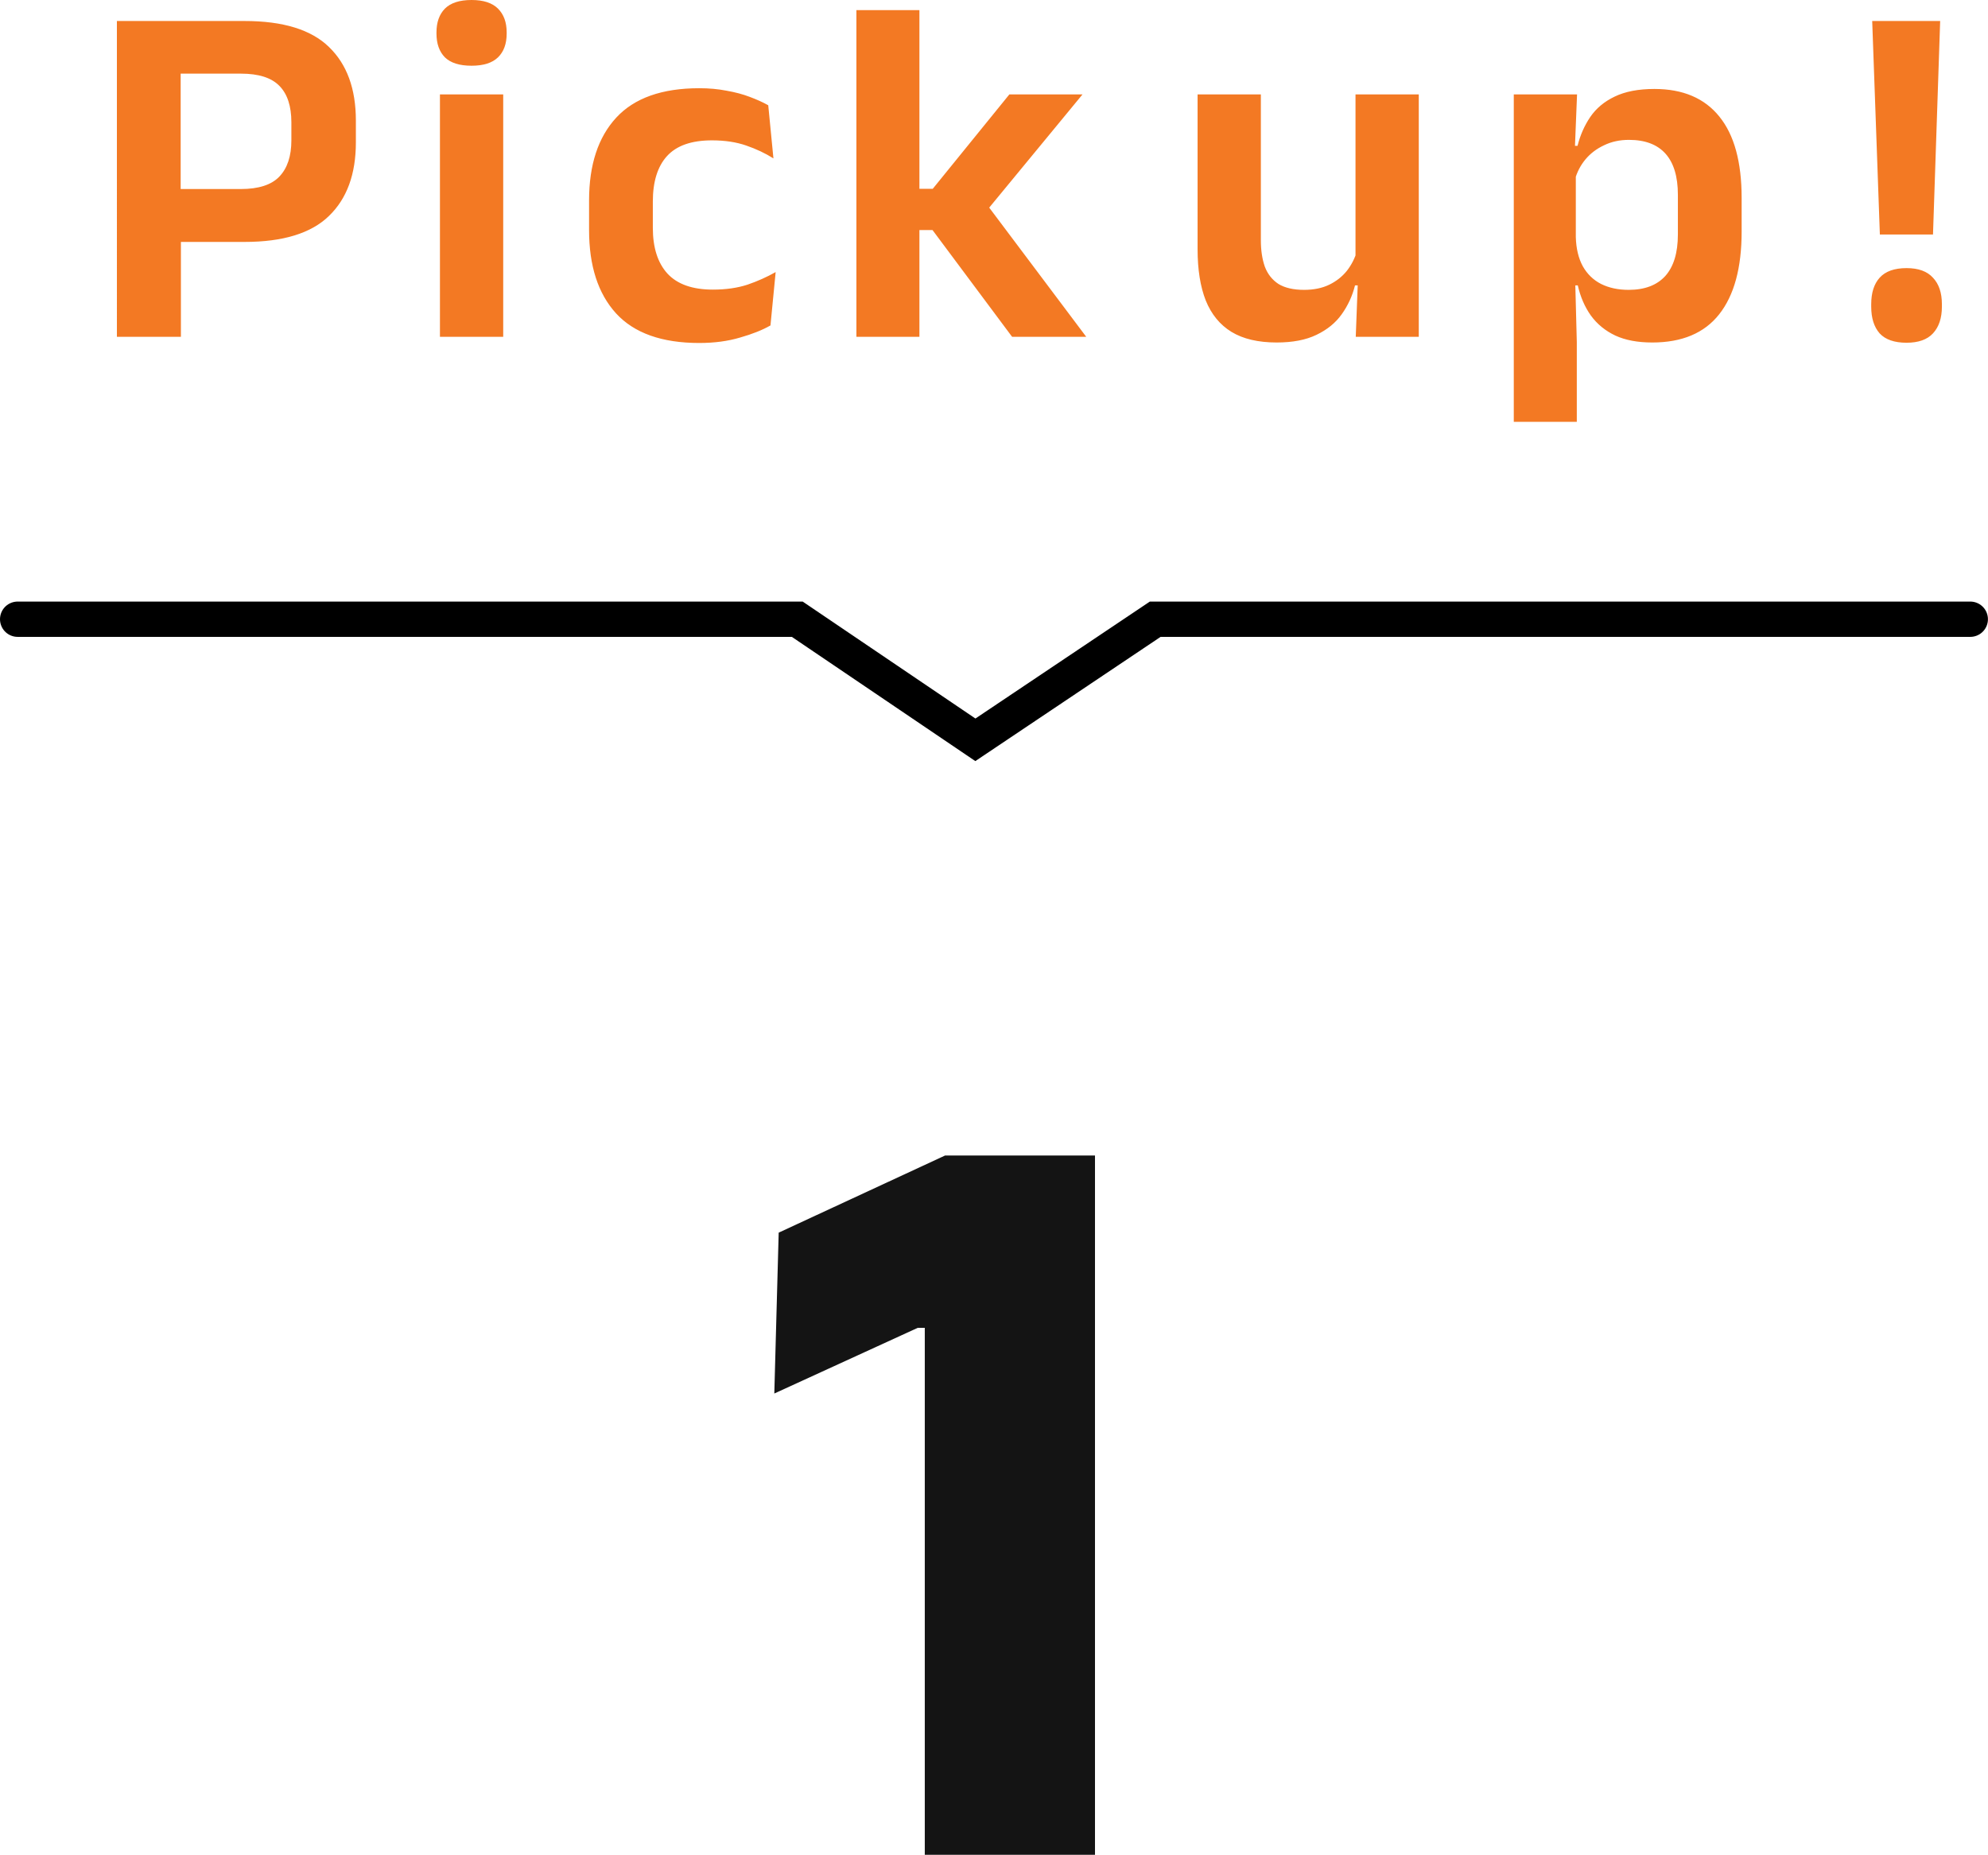
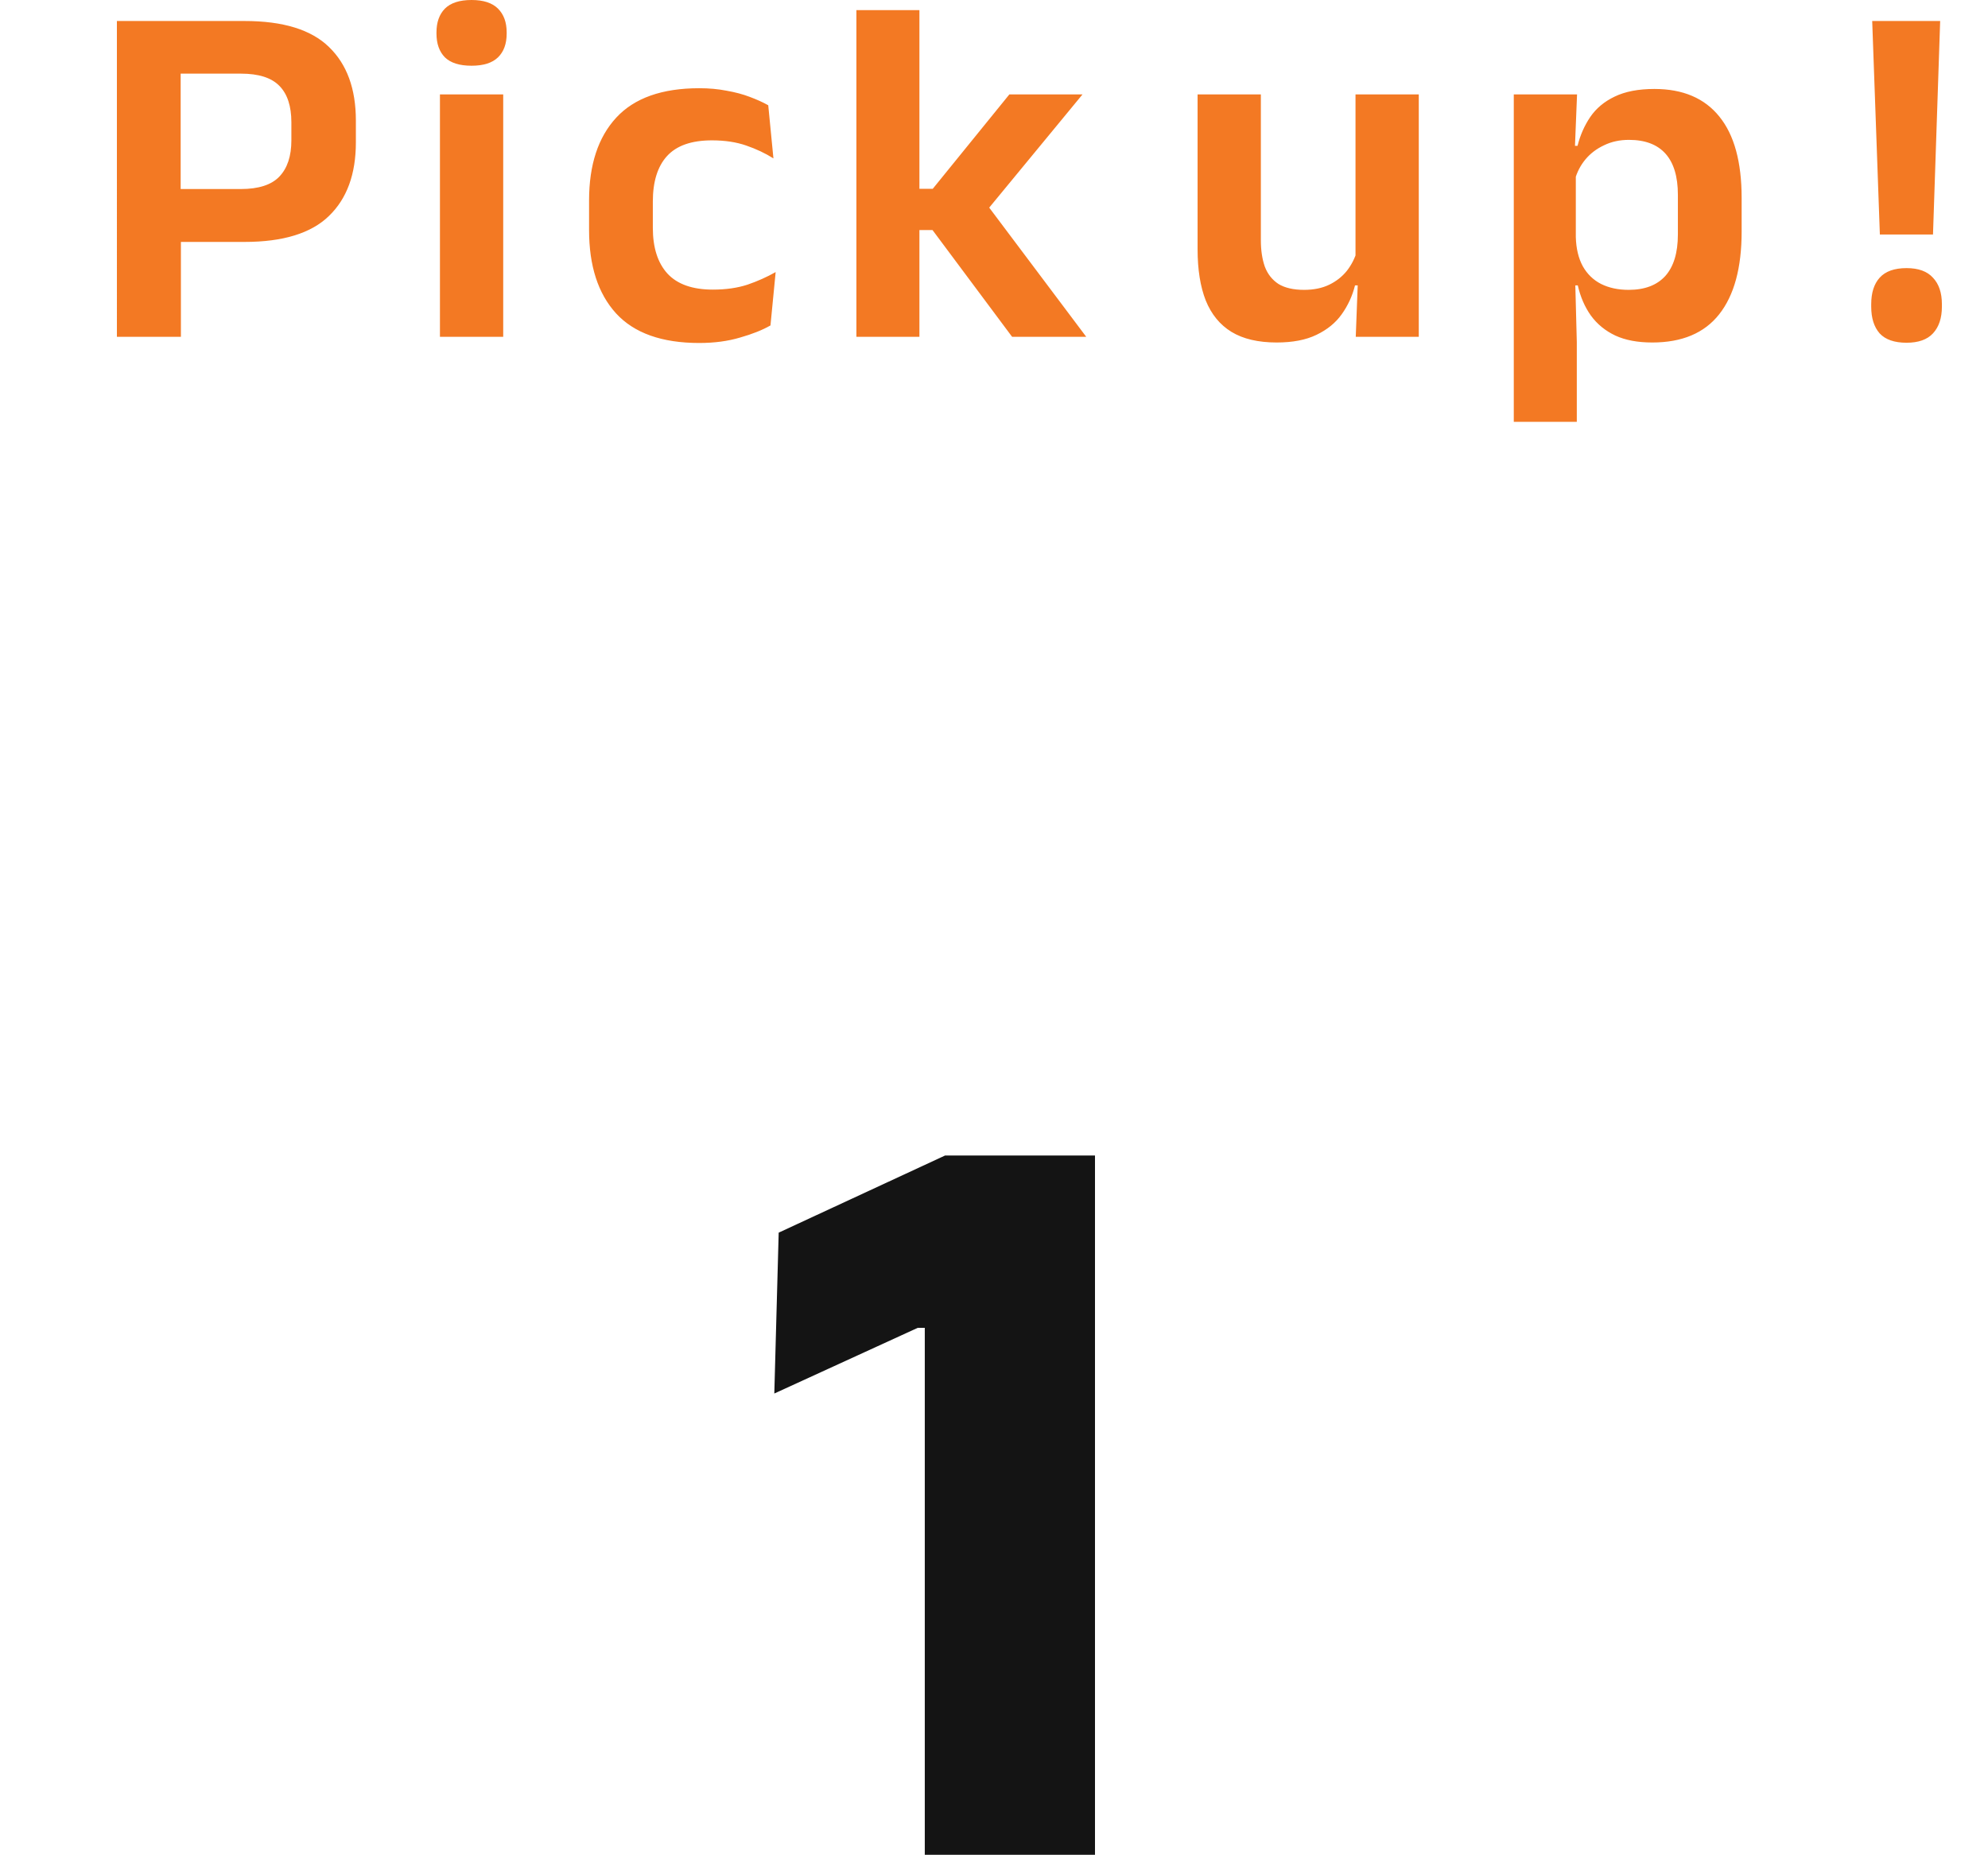
<svg xmlns="http://www.w3.org/2000/svg" id="_レイヤー_1" viewBox="0 0 56.309 52.541">
  <defs>
    <style>.cls-1{fill:none;stroke:#000;stroke-linecap:round;}.cls-2{fill:#141414;}.cls-2,.cls-3{stroke-width:0px;}.cls-3{fill:#f37923;}</style>
  </defs>
  <path class="cls-2" d="m26.194,52.541v-14.926h-.201l-4.061,1.86.124-4.557,4.712-2.185h4.247v19.809h-4.82Z" />
  <path class="cls-3" d="m4.536,6.853v-1.498h2.282c.504,0,.868-.117,1.092-.35.229-.238.343-.581.343-1.029v-.511c0-.457-.112-.8-.336-1.029-.224-.233-.588-.35-1.092-.35h-2.289V.595h2.394c1.087,0,1.883.245,2.387.735.509.49.763,1.185.763,2.086v.616c0,.901-.254,1.596-.763,2.086-.504.49-1.3.735-2.387.735h-2.394Zm-1.225,2.688V.595h1.806v5.187l.007.833v2.926h-1.813Zm9.15,0V2.674h1.792v6.867h-1.792Zm.896-7.679c-.341,0-.593-.079-.756-.238-.159-.163-.238-.387-.238-.672v-.035c0-.285.079-.509.238-.672.163-.163.415-.245.756-.245.336,0,.586.082.749.245.163.163.245.387.245.672v.035c0,.289-.082.513-.245.672-.163.159-.413.238-.749.238Zm6.45,7.854c-1.059,0-1.846-.28-2.359-.84-.509-.56-.763-1.346-.763-2.359v-.84c0-1.008.257-1.79.77-2.345.513-.555,1.297-.833,2.352-.833.275,0,.532.023.77.07.243.042.462.1.658.175.201.075.376.154.525.238l.147,1.505c-.229-.145-.485-.266-.77-.364-.28-.098-.604-.147-.973-.147-.579,0-1.003.149-1.274.448-.266.294-.399.723-.399,1.288v.742c0,.56.138.992.413,1.295.28.303.709.455,1.288.455.369,0,.695-.047.98-.14.285-.098.551-.217.798-.357l-.147,1.512c-.229.131-.516.245-.861.343-.345.103-.73.154-1.155.154Zm8.86-.175l-2.254-3.024h-.609v-1.169h.616l2.17-2.674h2.072l-2.786,3.381v-.364l2.891,3.85h-2.1Zm-4.41,0V.287h1.785v9.254h-1.785Zm11.456-6.867v4.13c0,.285.037.534.112.749.079.21.208.373.385.49.182.112.425.168.728.168.275,0,.513-.049.714-.147.201-.098.366-.229.497-.392.131-.168.226-.355.287-.56l.28.973h-.336c-.075.299-.201.572-.378.819-.173.243-.411.436-.714.581-.299.145-.674.217-1.127.217-.523,0-.95-.1-1.281-.301-.327-.201-.569-.497-.728-.889-.154-.392-.231-.875-.231-1.449V2.674h1.792Zm4.473,0v6.867h-1.785l.063-1.666-.07-.147V2.674h1.792Zm6.611,7.028c-.411,0-.758-.065-1.043-.196-.285-.135-.516-.324-.693-.567-.173-.243-.296-.527-.371-.854h-.511l.455-1.372c.009.327.075.602.196.826.126.224.299.392.518.504.224.112.485.168.784.168.453,0,.798-.131,1.036-.392.238-.266.357-.658.357-1.176v-1.127c0-.513-.117-.901-.35-1.162-.233-.261-.579-.392-1.036-.392-.261,0-.497.051-.707.154-.21.098-.385.231-.525.399s-.24.362-.301.581l-.42-.966h.497c.075-.299.194-.569.357-.812.168-.247.399-.441.693-.581.299-.145.674-.217,1.127-.217.807,0,1.421.261,1.841.784.42.518.63,1.286.63,2.303v.952c0,1.027-.212,1.808-.637,2.345-.42.532-1.052.798-1.897.798Zm-3.92,2.247V2.674h1.792l-.07,1.743.035.315v2.751l-.021.322.049,1.883v2.261h-1.785Zm11.874-5.306h-1.505l-.217-6.048h1.925l-.203,6.048Zm-.749,3.066c-.345,0-.6-.089-.763-.266-.159-.182-.238-.434-.238-.756v-.07c0-.322.079-.572.238-.749.163-.182.418-.273.763-.273.336,0,.586.091.749.273.168.177.252.427.252.749v.07c0,.322-.084.574-.252.756-.163.177-.413.266-.749.266Z" />
-   <path class="cls-1" d="m.5,17.541h22.082l5.045,3.416,5.094-3.416h23.086" />
</svg>